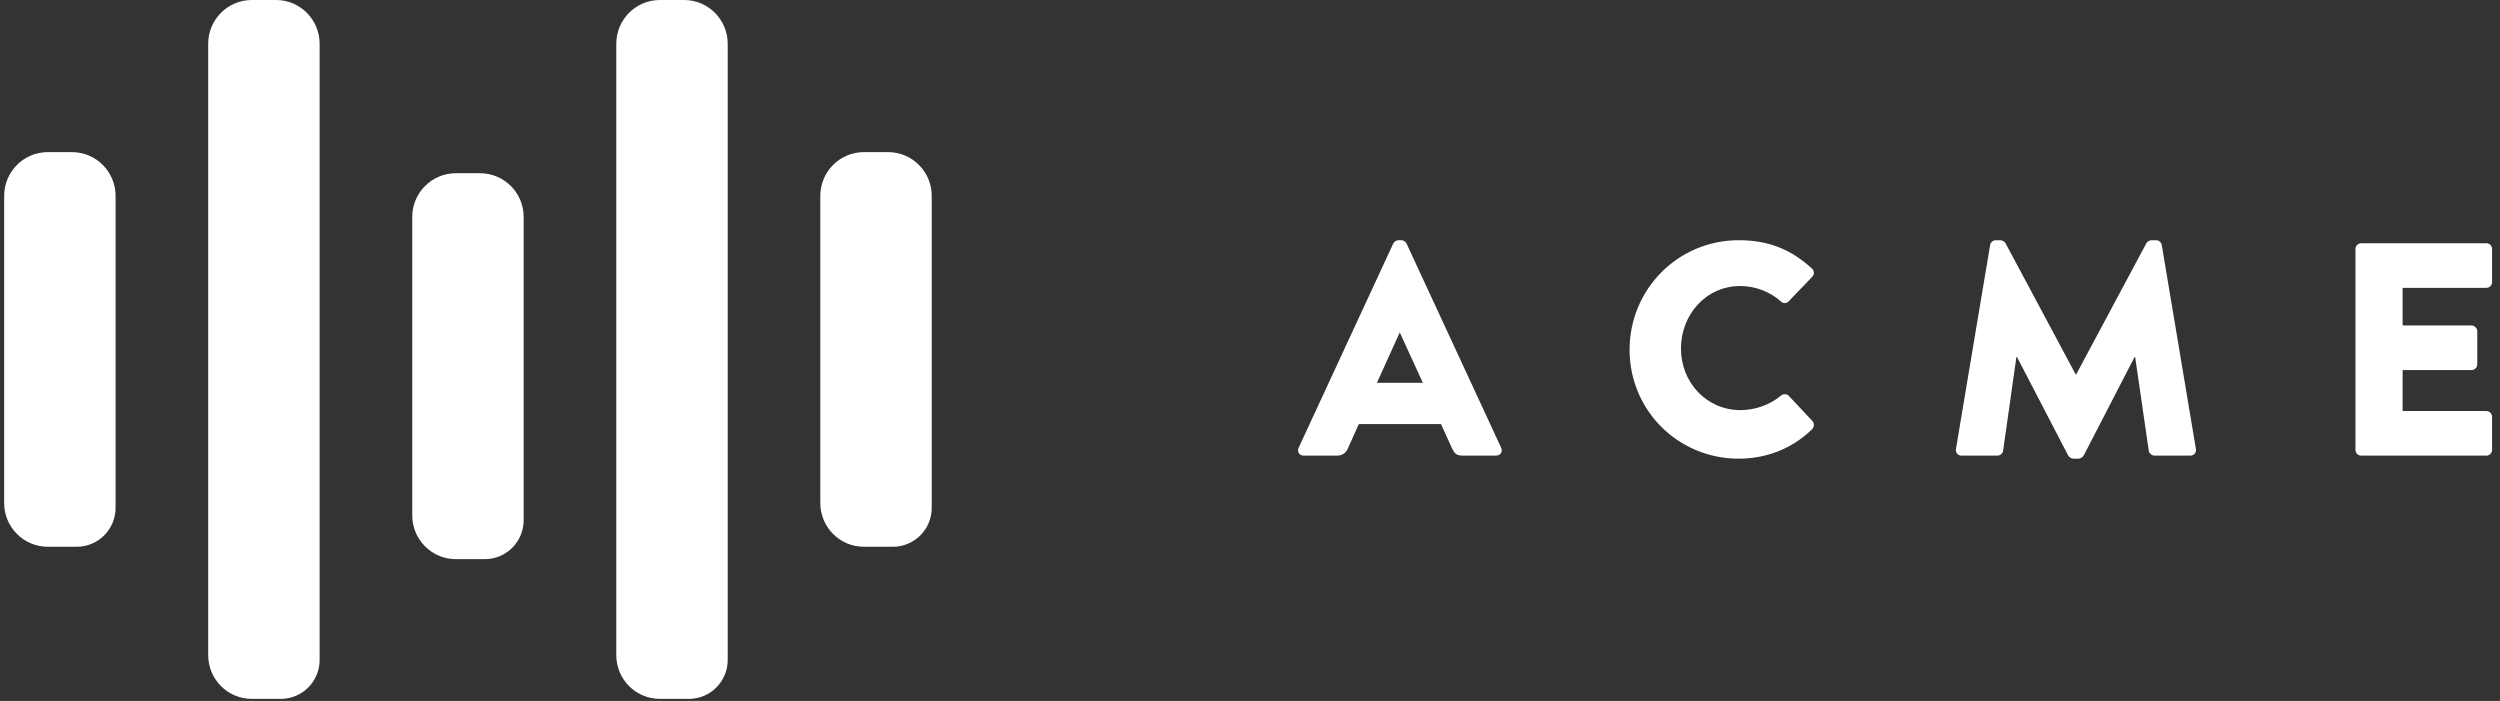
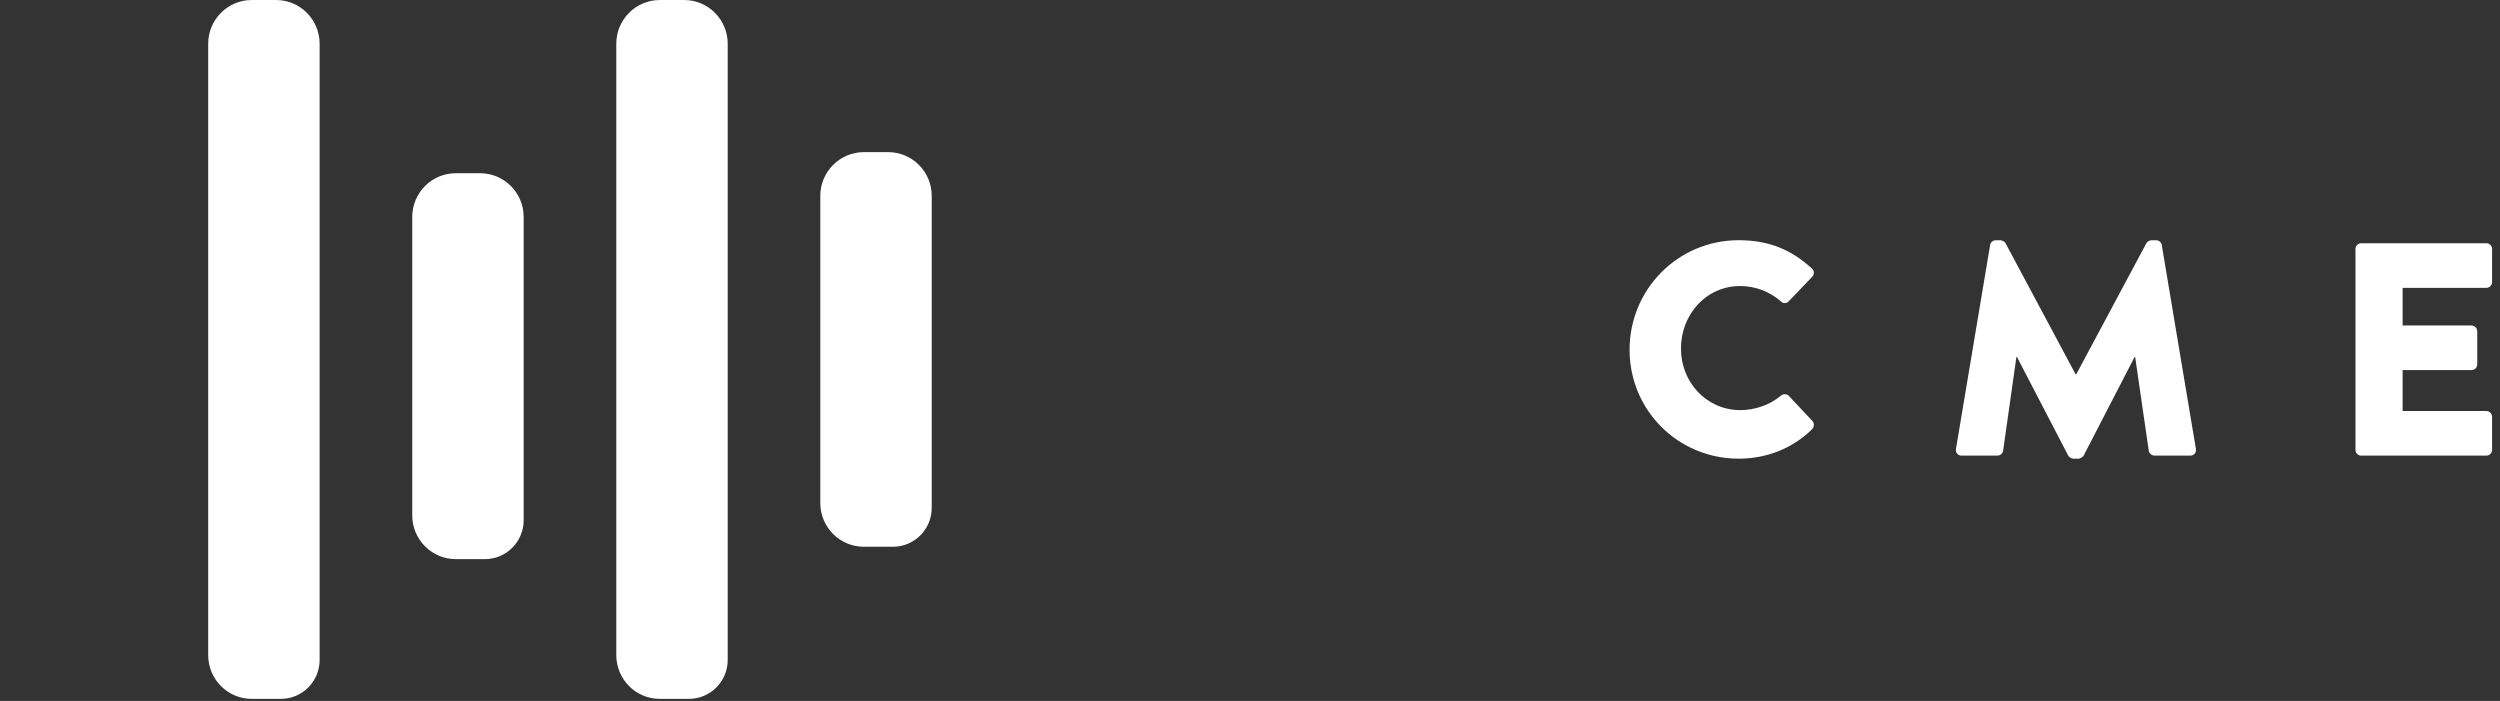
<svg xmlns="http://www.w3.org/2000/svg" width="107" height="30" viewBox="0 0 107 30" fill="none">
  <rect x="0" y="0" width="107" height="30" fill="#333333" stroke="none" />
-   <path fill-rule="evenodd" clip-rule="evenodd" d="M3.287 23.401H2.043C1.014 23.401 0.178 22.563 0.178 21.529V8.384C0.178 7.35 1.014 6.511 2.043 6.511H3.082C4.112 6.511 4.947 7.35 4.947 8.384V21.734C4.947 22.655 4.204 23.401 3.287 23.401Z" fill="white" />
  <path fill-rule="evenodd" clip-rule="evenodd" d="M29.485 29.912H28.242C27.212 29.912 26.377 29.074 26.377 28.04V1.873C26.377 0.839 27.212 0 28.242 0H29.28C30.31 0 31.146 0.839 31.146 1.873V28.245C31.146 29.166 30.402 29.912 29.485 29.912Z" fill="white" />
  <path fill-rule="evenodd" clip-rule="evenodd" d="M12.019 29.912H10.776C9.746 29.912 8.911 29.074 8.911 28.04V1.873C8.911 0.839 9.746 0 10.776 0H11.815C12.845 0 13.68 0.839 13.68 1.873V28.245C13.68 29.166 12.936 29.912 12.019 29.912Z" fill="white" />
  <path fill-rule="evenodd" clip-rule="evenodd" d="M38.217 23.401H36.974C35.944 23.401 35.109 22.563 35.109 21.529V8.384C35.109 7.35 35.944 6.511 36.974 6.511H38.013C39.043 6.511 39.878 7.35 39.878 8.384V21.734C39.878 22.655 39.135 23.401 38.217 23.401Z" fill="white" />
  <path fill-rule="evenodd" clip-rule="evenodd" d="M20.752 23.931H19.509C18.479 23.931 17.644 23.092 17.644 22.058V9.286C17.644 8.252 18.479 7.414 19.509 7.414H20.547C21.578 7.414 22.413 8.252 22.413 9.286V22.263C22.413 23.184 21.669 23.931 20.752 23.931Z" fill="white" />
-   <path fill-rule="evenodd" clip-rule="evenodd" d="M60.898 16.384L59.916 14.242H59.903L58.932 16.384H60.898ZM55.582 19.163L59.631 10.424C59.67 10.346 59.761 10.281 59.851 10.281H59.98C60.071 10.281 60.162 10.346 60.2 10.424L64.249 19.163C64.326 19.332 64.223 19.501 64.029 19.501H62.593C62.36 19.501 62.257 19.423 62.14 19.176L61.675 18.151H58.157L57.691 19.189C57.626 19.345 57.484 19.501 57.225 19.501H55.803C55.608 19.501 55.505 19.332 55.582 19.163Z" fill="white" />
  <path fill-rule="evenodd" clip-rule="evenodd" d="M74.415 10.281C75.709 10.281 76.666 10.684 77.546 11.489C77.662 11.593 77.662 11.748 77.558 11.852L76.549 12.904C76.459 12.995 76.317 12.995 76.226 12.904C75.748 12.476 75.114 12.242 74.48 12.242C73.019 12.242 71.945 13.463 71.945 14.917C71.945 16.358 73.031 17.553 74.493 17.553C75.101 17.553 75.76 17.332 76.226 16.93C76.317 16.852 76.485 16.852 76.562 16.943L77.571 18.02C77.662 18.111 77.649 18.28 77.558 18.371C76.679 19.228 75.566 19.631 74.415 19.631C71.829 19.631 69.746 17.566 69.746 14.969C69.746 12.372 71.829 10.281 74.415 10.281Z" fill="white" />
  <path fill-rule="evenodd" clip-rule="evenodd" d="M85.177 10.489C85.19 10.372 85.306 10.282 85.409 10.282H85.616C85.681 10.282 85.797 10.333 85.837 10.411L88.837 16.021H88.863L91.864 10.411C91.903 10.333 92.019 10.282 92.084 10.282H92.291C92.394 10.282 92.51 10.372 92.524 10.489L93.985 19.215C94.011 19.384 93.895 19.501 93.74 19.501H92.213C92.097 19.501 91.98 19.397 91.967 19.293L91.385 15.281H91.36L89.186 19.488C89.148 19.566 89.031 19.631 88.966 19.631H88.734C88.656 19.631 88.552 19.566 88.514 19.488L86.328 15.281H86.302L85.733 19.293C85.72 19.397 85.616 19.501 85.487 19.501H83.961C83.805 19.501 83.689 19.384 83.715 19.215L85.177 10.489Z" fill="white" />
  <path fill-rule="evenodd" clip-rule="evenodd" d="M100.814 10.658C100.814 10.528 100.918 10.411 101.06 10.411H106.415C106.557 10.411 106.661 10.528 106.661 10.658V12.073C106.661 12.203 106.557 12.32 106.415 12.32H102.832V13.93H105.781C105.91 13.93 106.027 14.047 106.027 14.177V15.592C106.027 15.735 105.91 15.839 105.781 15.839H102.832V17.592H106.415C106.557 17.592 106.661 17.709 106.661 17.839V19.254C106.661 19.384 106.557 19.501 106.415 19.501H101.06C100.918 19.501 100.814 19.384 100.814 19.254V10.658Z" fill="white" />
</svg>